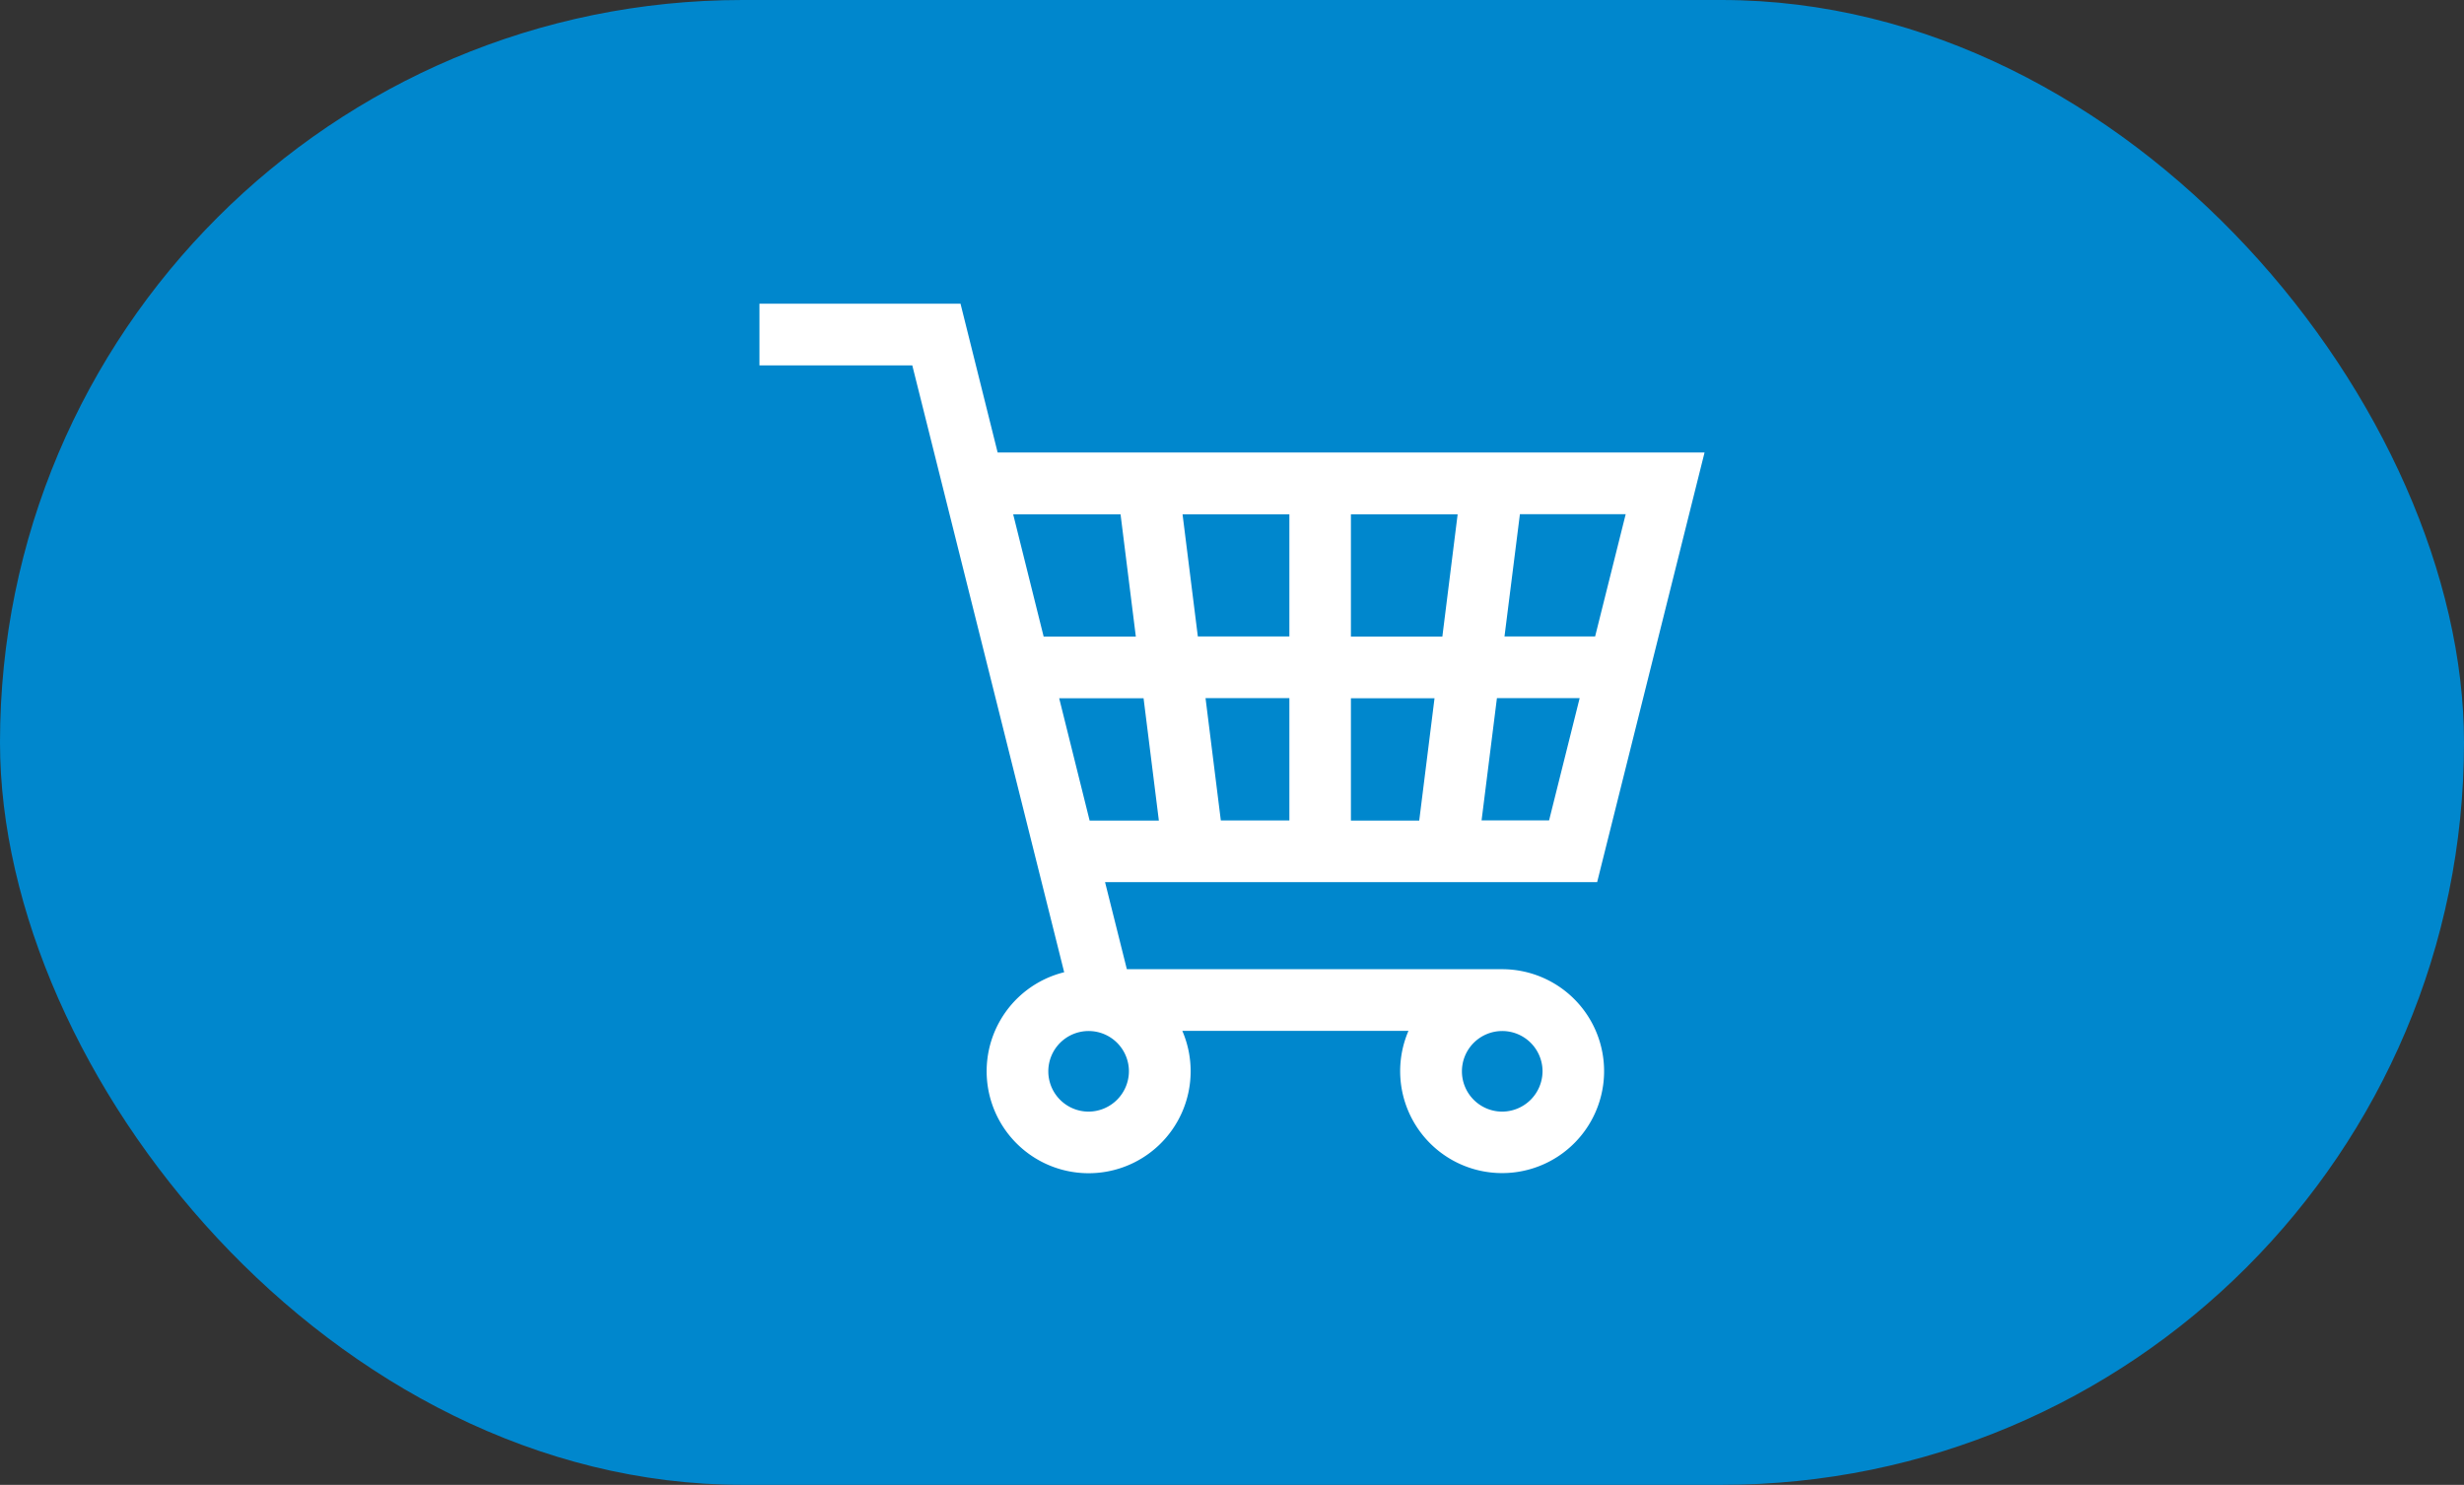
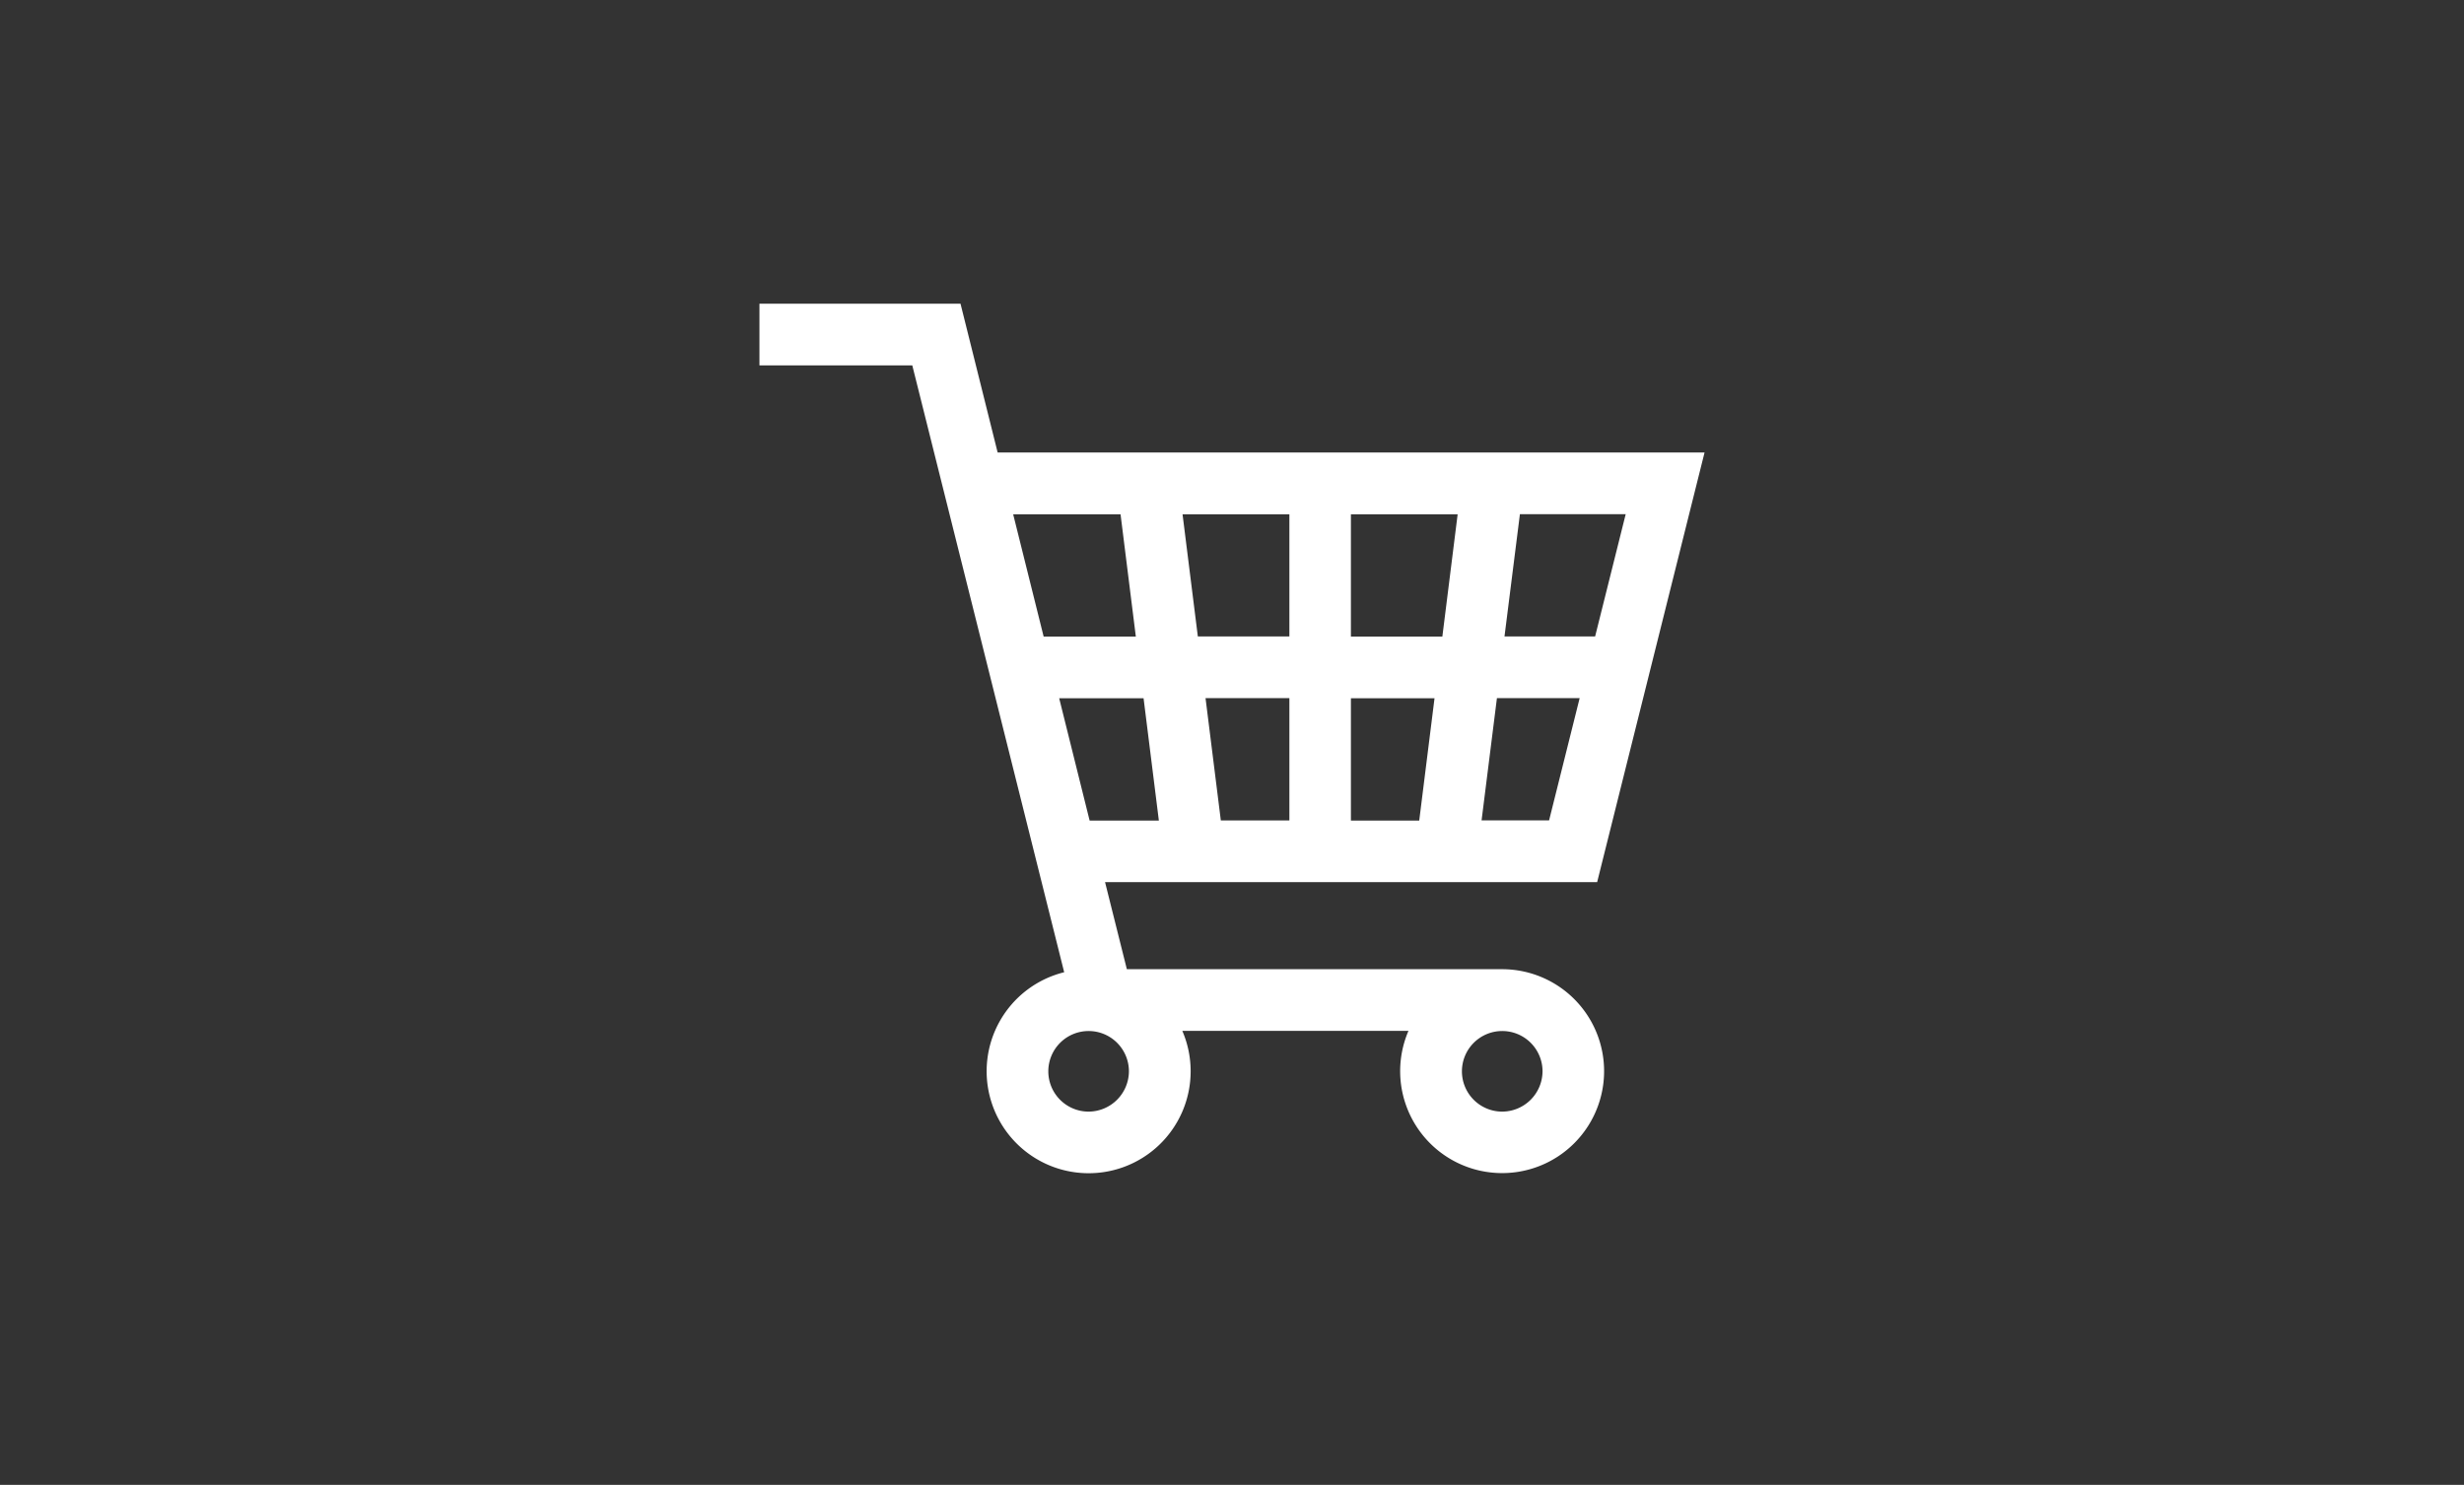
<svg xmlns="http://www.w3.org/2000/svg" width="73" height="44" viewBox="0 0 73 44">
  <rect x="0" y="0" width="73" height="44" fill="#333333" stroke="none" />
  <g id="Group_542" data-name="Group 542" transform="translate(-1513 -498)">
-     <rect id="Rectangle_640" data-name="Rectangle 640" width="73" height="44" rx="22" transform="translate(1513 498)" fill="#0087cd" />
    <g id="shopping-cart_1_" data-name="shopping-cart (1)" transform="translate(1535.5 486.54)">
      <g id="Group_541" data-name="Group 541" transform="translate(0 20.46)">
        <path id="Path_3131" data-name="Path 3131" d="M22,40.18H10.885L10.239,37.6H24.818L28,24.869H7.057l-1.1-4.409H0v1.827H4.528l4.5,17.983a3.022,3.022,0,1,0,3.5,1.737h6.7A3.021,3.021,0,1,0,22,40.18ZM15.7,35.771H13.669l-.453-3.624H15.7v3.624Zm6.83-9.075h3.134l-.906,3.624H22.073Zm-.681,5.451H24.3l-.906,3.624h-2ZM17.523,26.7h3.162l-.453,3.624H17.523V26.7Zm0,5.451H20l-.453,3.624H17.523V32.147ZM15.7,26.7V30.32H12.988L12.535,26.7Zm-8.183,0h3.181l.453,3.624H8.42Zm1.363,5.451h2.5l.453,3.624H9.782ZM9.752,44.4A1.194,1.194,0,1,1,10.946,43.2,1.2,1.2,0,0,1,9.752,44.4ZM22,44.4A1.194,1.194,0,1,1,23.2,43.2,1.2,1.2,0,0,1,22,44.4Z" transform="translate(0 -20.46)" fill="#fff" />
      </g>
    </g>
  </g>
</svg>